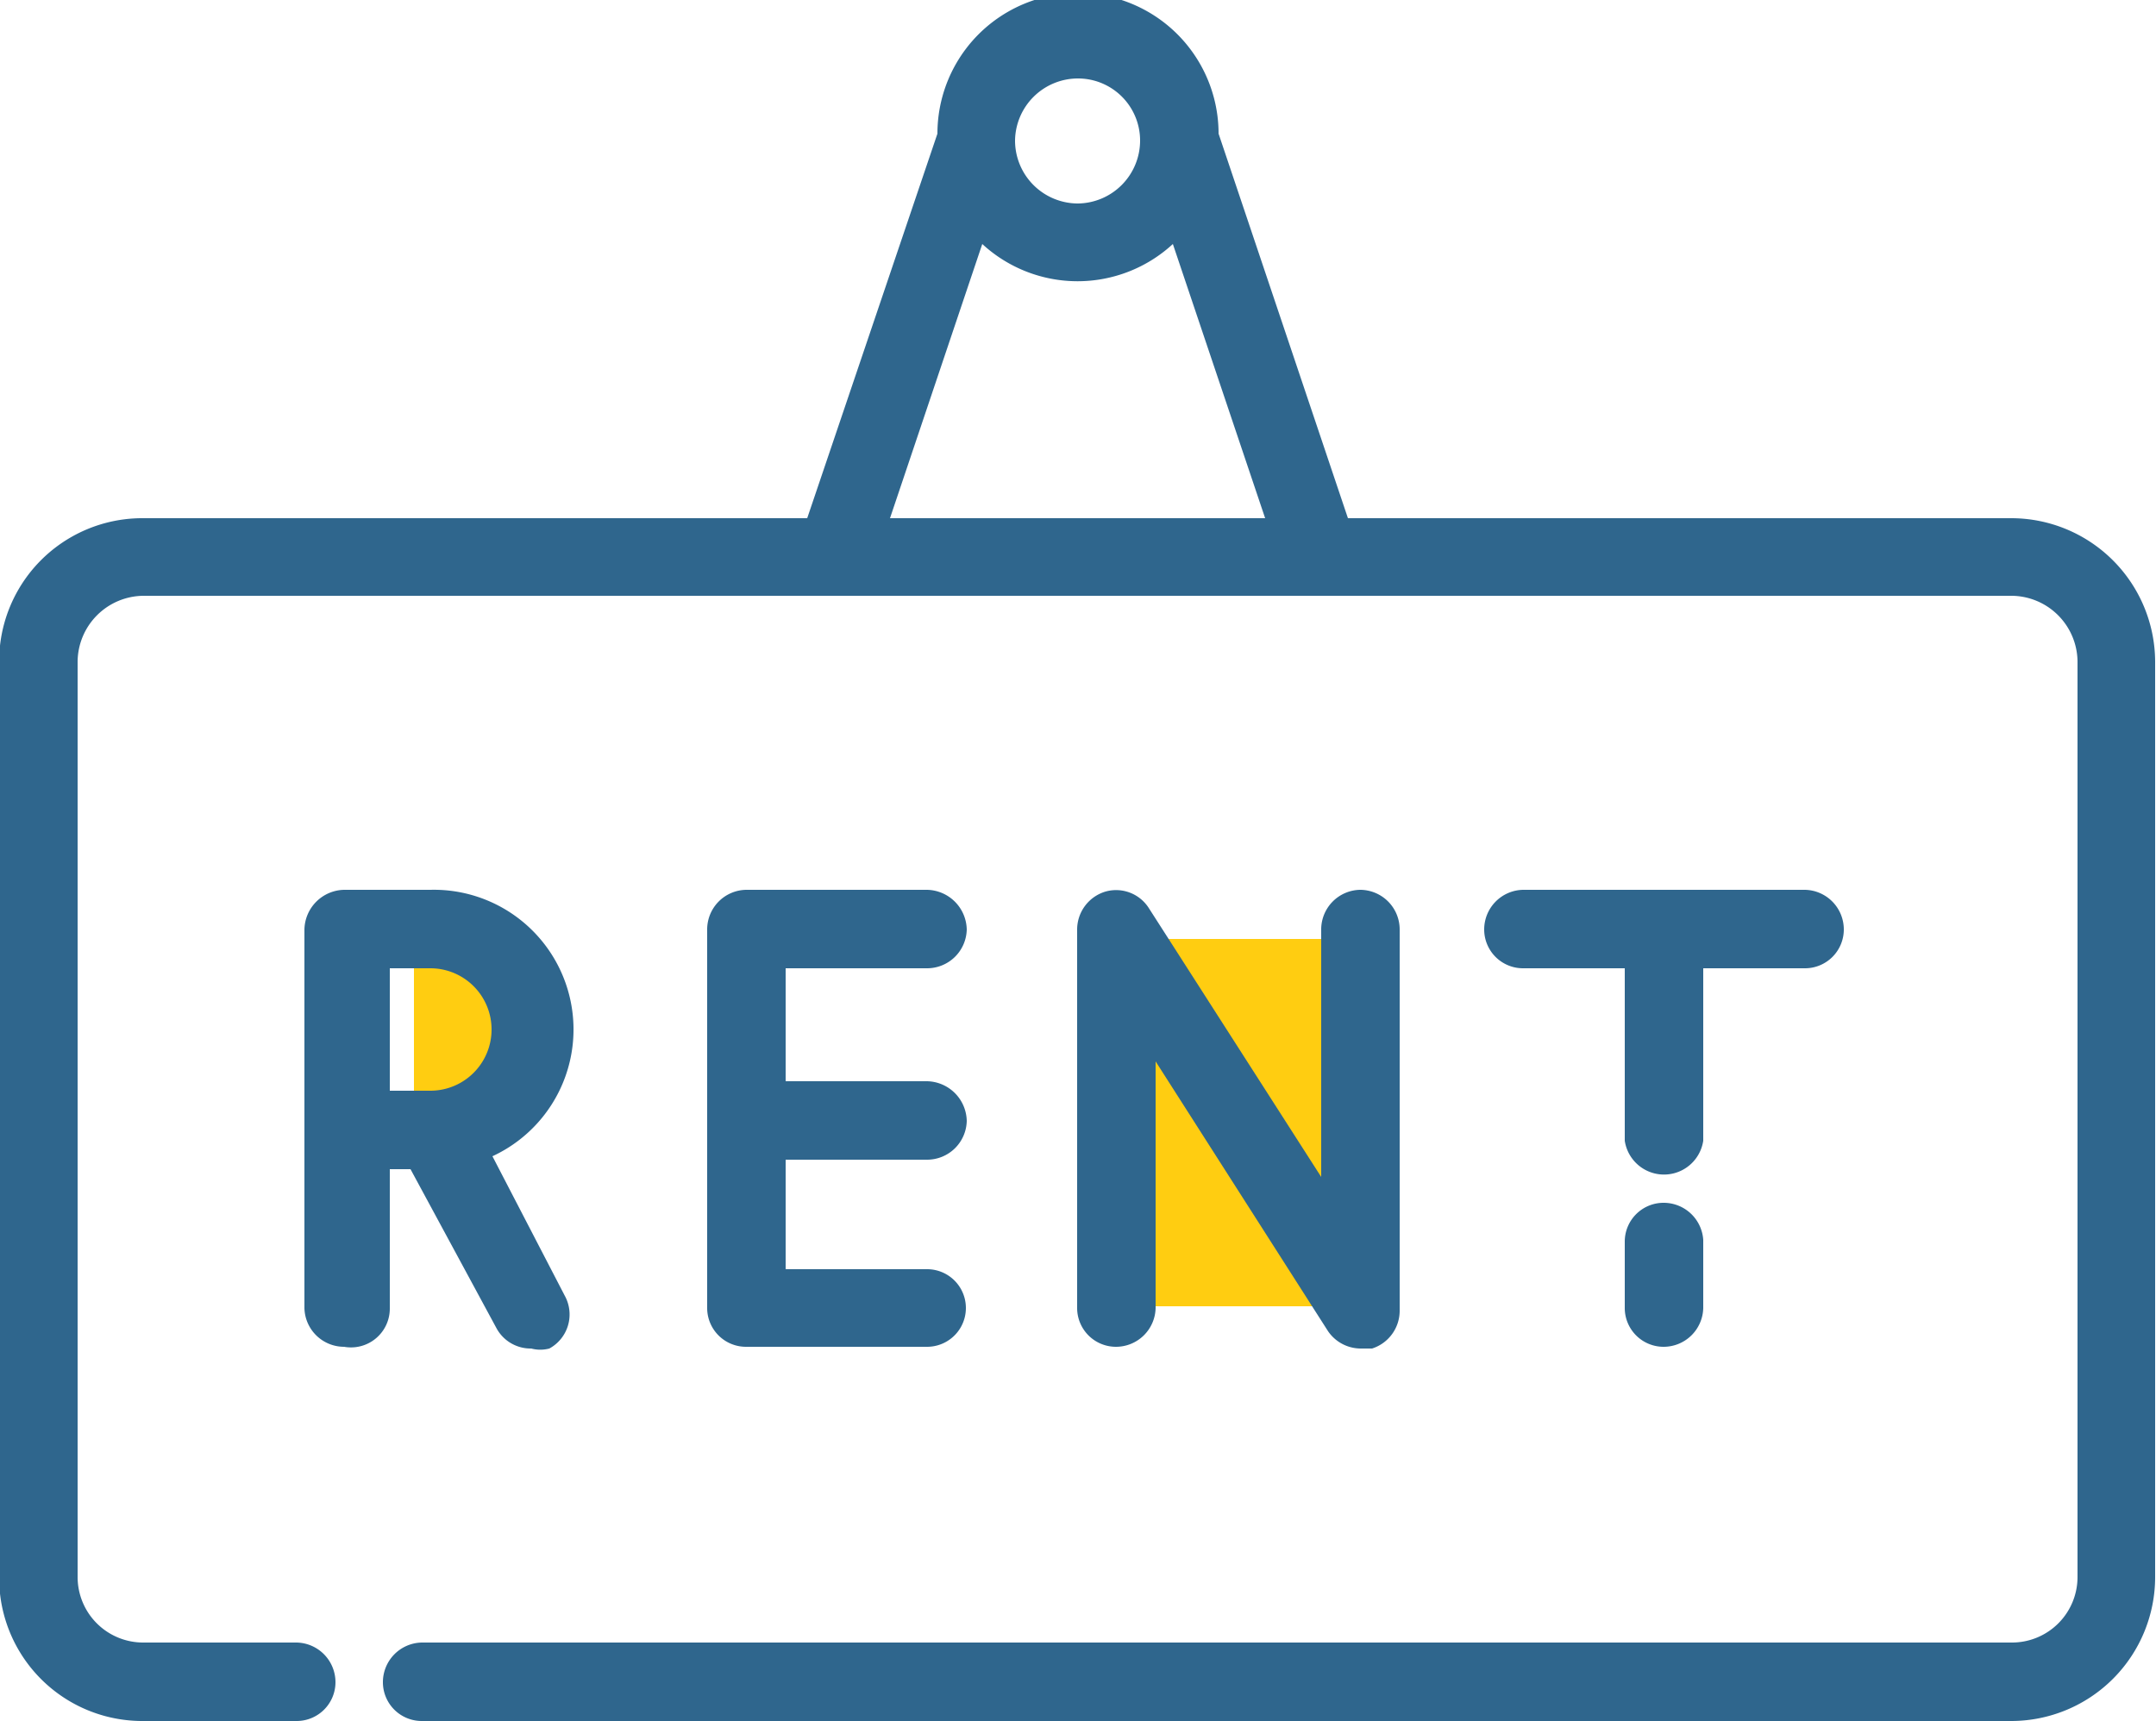
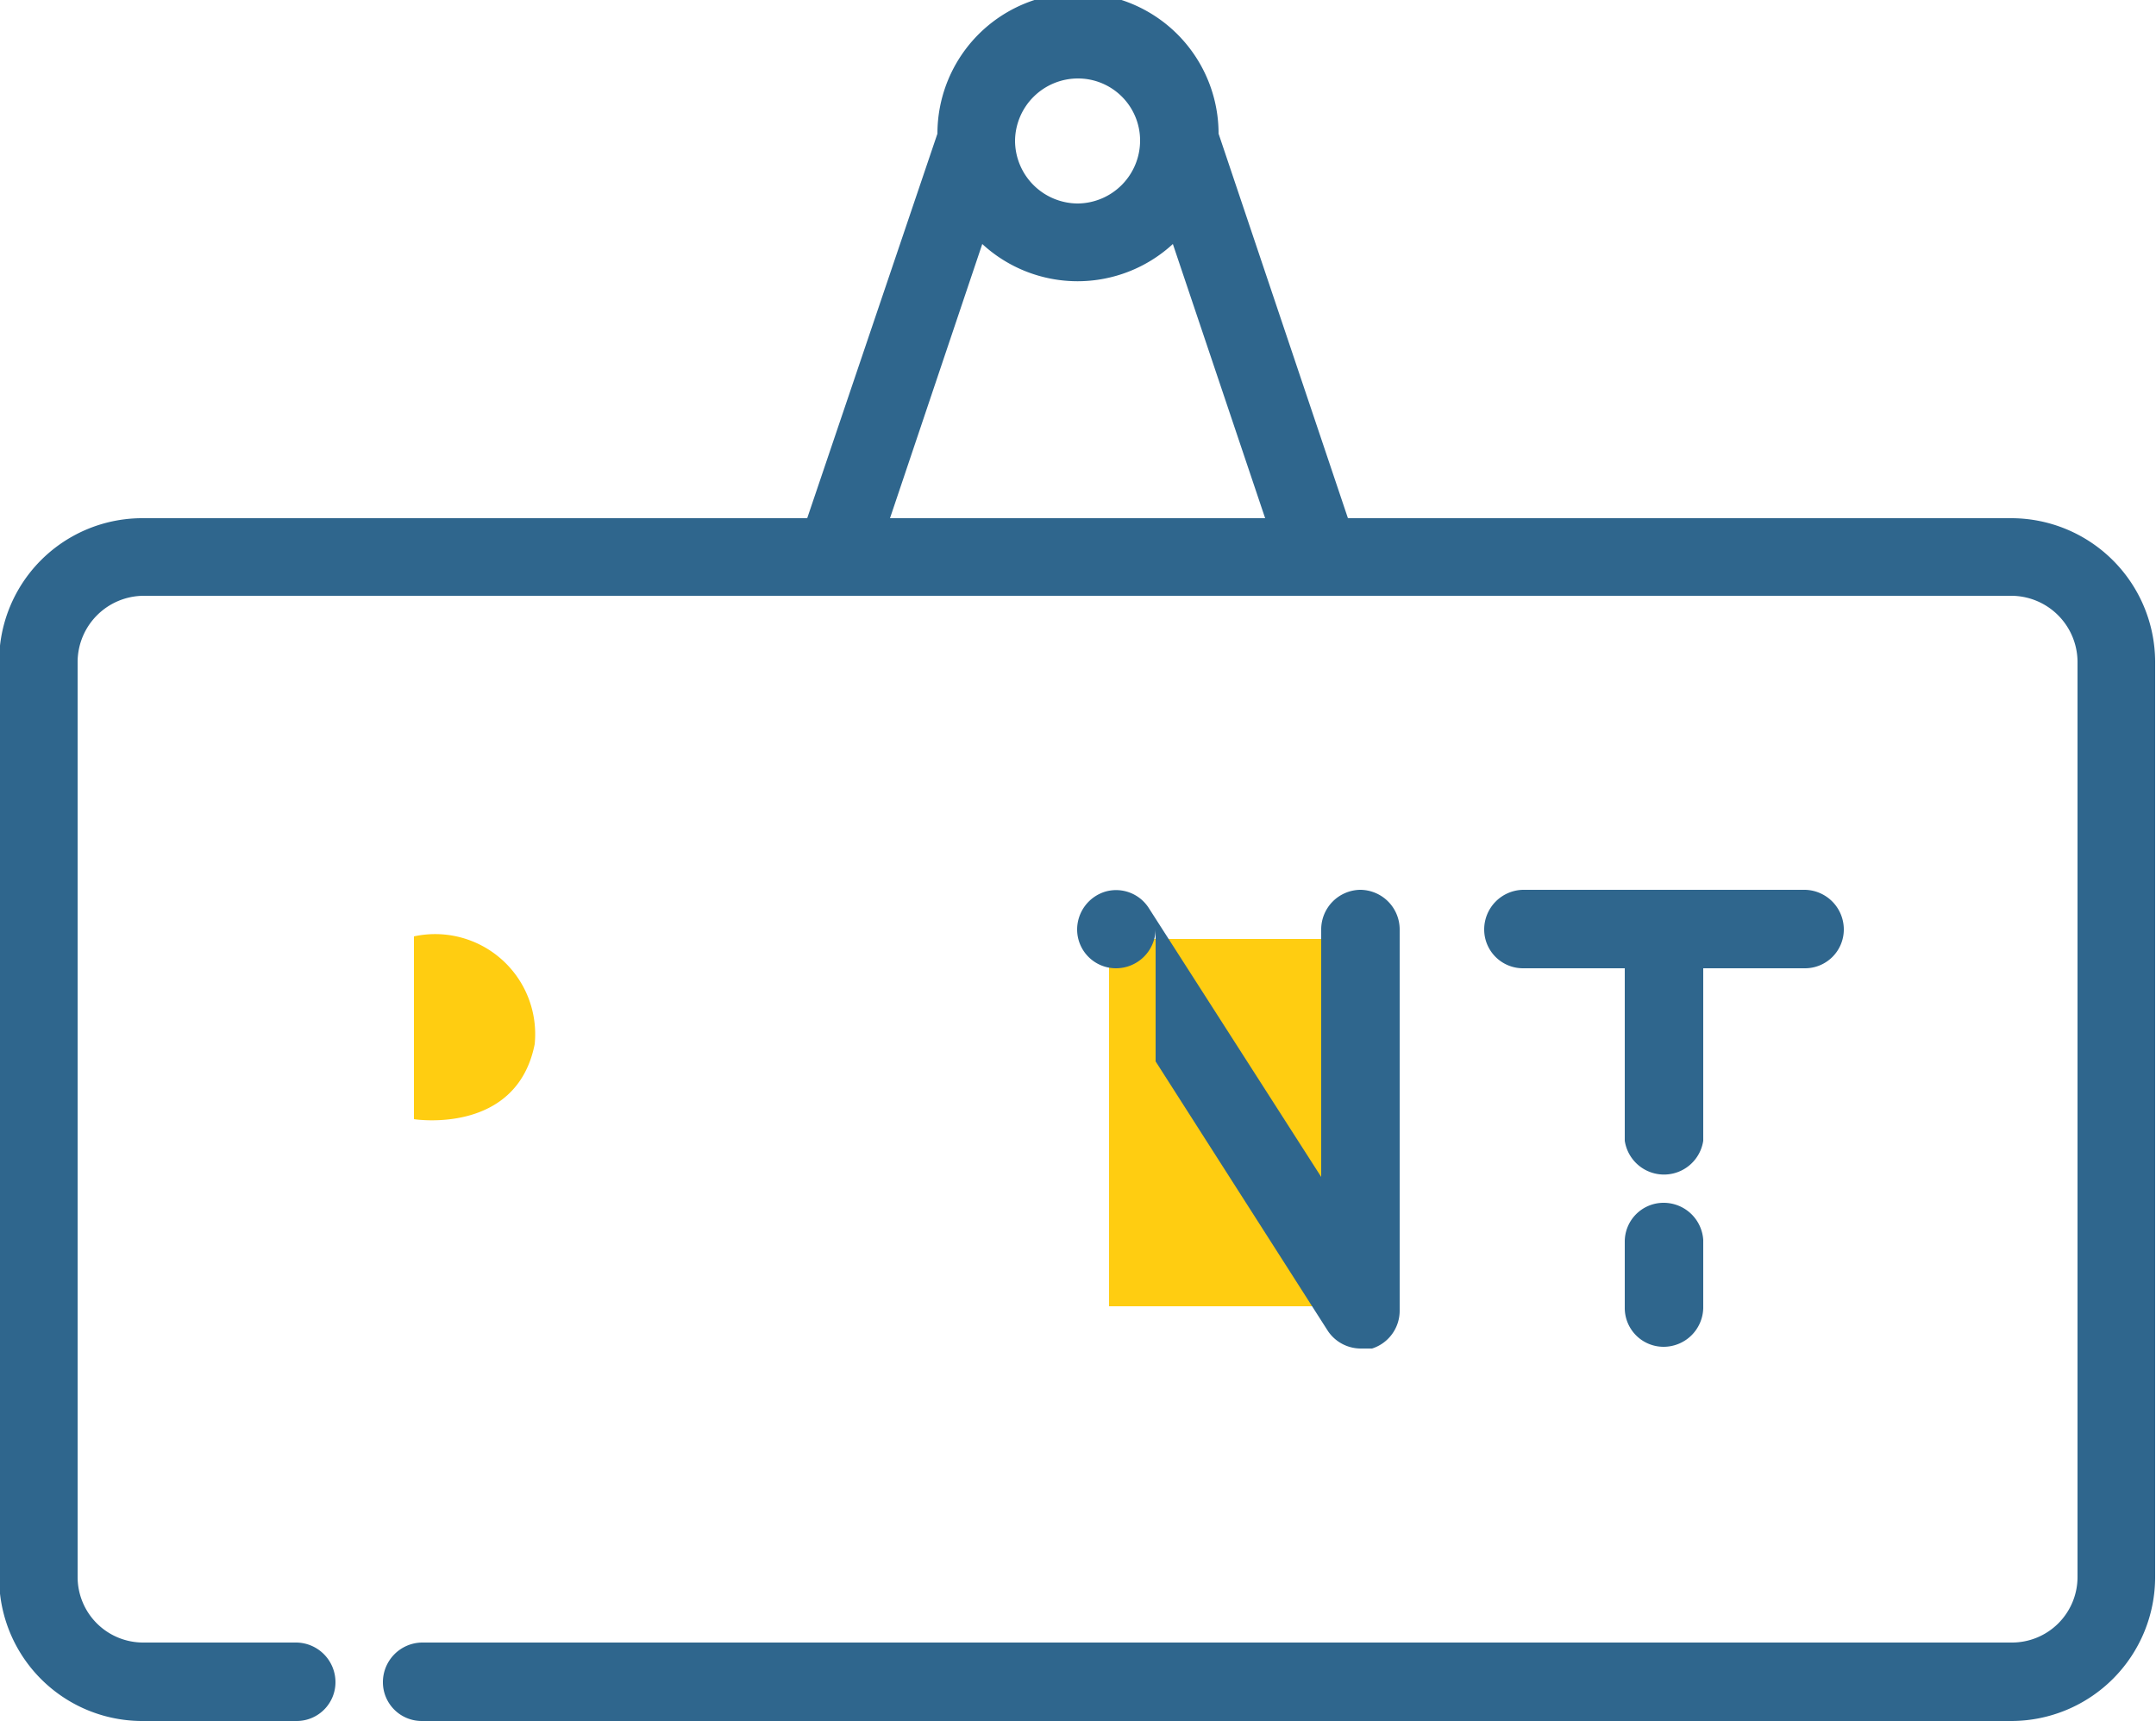
<svg xmlns="http://www.w3.org/2000/svg" id="Layer_7" data-name="Layer 7" viewBox="0 0 25 19.96">
  <defs>
    <style>.cls-1{fill:#ffcd11;}.cls-2{fill:#2f668d;}</style>
  </defs>
  <title>rental</title>
  <path class="cls-1" d="M4.81,12.69v2.12S6,15,6.21,13.94A1.16,1.16,0,0,0,4.81,12.69Z" transform="translate(-0.01 -1.83)" />
  <rect class="cls-1" x="12.86" y="10.89" width="2.97" height="4.26" />
  <path class="cls-2" d="M23.34,7.84h-7.7l-1.5-4.46a1.63,1.63,0,0,0-3.26,0L9.37,7.84H1.67A1.66,1.66,0,0,0,0,9.5V20.12a1.66,1.66,0,0,0,1.66,1.67H3.45a.45.45,0,0,0,.45-.45.46.46,0,0,0-.45-.46H1.67a.76.76,0,0,1-.76-.76V9.5a.77.77,0,0,1,.76-.76H23.34a.77.77,0,0,1,.76.76V20.12a.76.76,0,0,1-.76.76H4.9a.46.46,0,0,0-.45.46.45.45,0,0,0,.45.45H23.34A1.67,1.67,0,0,0,25,20.12V9.5A1.67,1.67,0,0,0,23.34,7.84ZM12.51,2.74a.72.72,0,0,1,.72.72.73.73,0,0,1-.72.73.73.73,0,0,1-.73-.73A.73.73,0,0,1,12.51,2.74Zm-2.18,5.1L11.4,4.66a1.63,1.63,0,0,0,2.21,0l1.07,3.18Z" transform="translate(-0.01 -1.83)" />
-   <path class="cls-2" d="M15.78,12.15a.46.46,0,0,0-.45.46v2.87l-2-3.12a.45.45,0,0,0-.5-.19.46.46,0,0,0-.33.44V17a.45.45,0,0,0,.45.45.46.46,0,0,0,.46-.45V14.14l2,3.13a.46.46,0,0,0,.38.2h.13a.46.46,0,0,0,.32-.44V12.61A.46.46,0,0,0,15.78,12.15Z" transform="translate(-0.01 -1.83)" />
-   <path class="cls-2" d="M5.72,15.24A1.62,1.62,0,0,0,5,12.15h-1a.47.47,0,0,0-.46.46V17a.46.46,0,0,0,.46.45A.45.45,0,0,0,4.53,17V15.39h.24l1,1.85a.45.45,0,0,0,.4.23.41.41,0,0,0,.21,0,.45.45,0,0,0,.18-.61ZM5,14.48H4.53V13.06H5a.71.71,0,1,1,0,1.42Z" transform="translate(-0.01 -1.83)" />
-   <path class="cls-2" d="M10.76,15.28a.46.46,0,0,0,.46-.45.47.47,0,0,0-.46-.46H9.12V13.06h1.64a.46.46,0,0,0,.46-.45.47.47,0,0,0-.46-.46H8.66a.46.46,0,0,0-.45.46V17a.45.45,0,0,0,.45.45h2.1a.45.45,0,1,0,0-.9H9.12V15.28Z" transform="translate(-0.01 -1.83)" />
+   <path class="cls-2" d="M15.78,12.15a.46.46,0,0,0-.45.46v2.87l-2-3.12a.45.45,0,0,0-.5-.19.46.46,0,0,0-.33.44a.45.45,0,0,0,.45.45.46.46,0,0,0,.46-.45V14.14l2,3.13a.46.46,0,0,0,.38.2h.13a.46.46,0,0,0,.32-.44V12.61A.46.46,0,0,0,15.78,12.15Z" transform="translate(-0.01 -1.83)" />
  <path class="cls-2" d="M19.3,15.78a.45.45,0,0,0-.45.45V17a.45.45,0,0,0,.45.45.46.46,0,0,0,.46-.45v-.79A.46.46,0,0,0,19.3,15.78Z" transform="translate(-0.01 -1.83)" />
  <path class="cls-2" d="M20.94,12.15H17.67a.46.46,0,0,0-.45.46.45.45,0,0,0,.45.45h1.18v2a.46.46,0,0,0,.91,0v-2h1.18a.45.45,0,0,0,.45-.45A.46.46,0,0,0,20.94,12.15Z" transform="translate(-0.01 -1.83)" />
</svg>